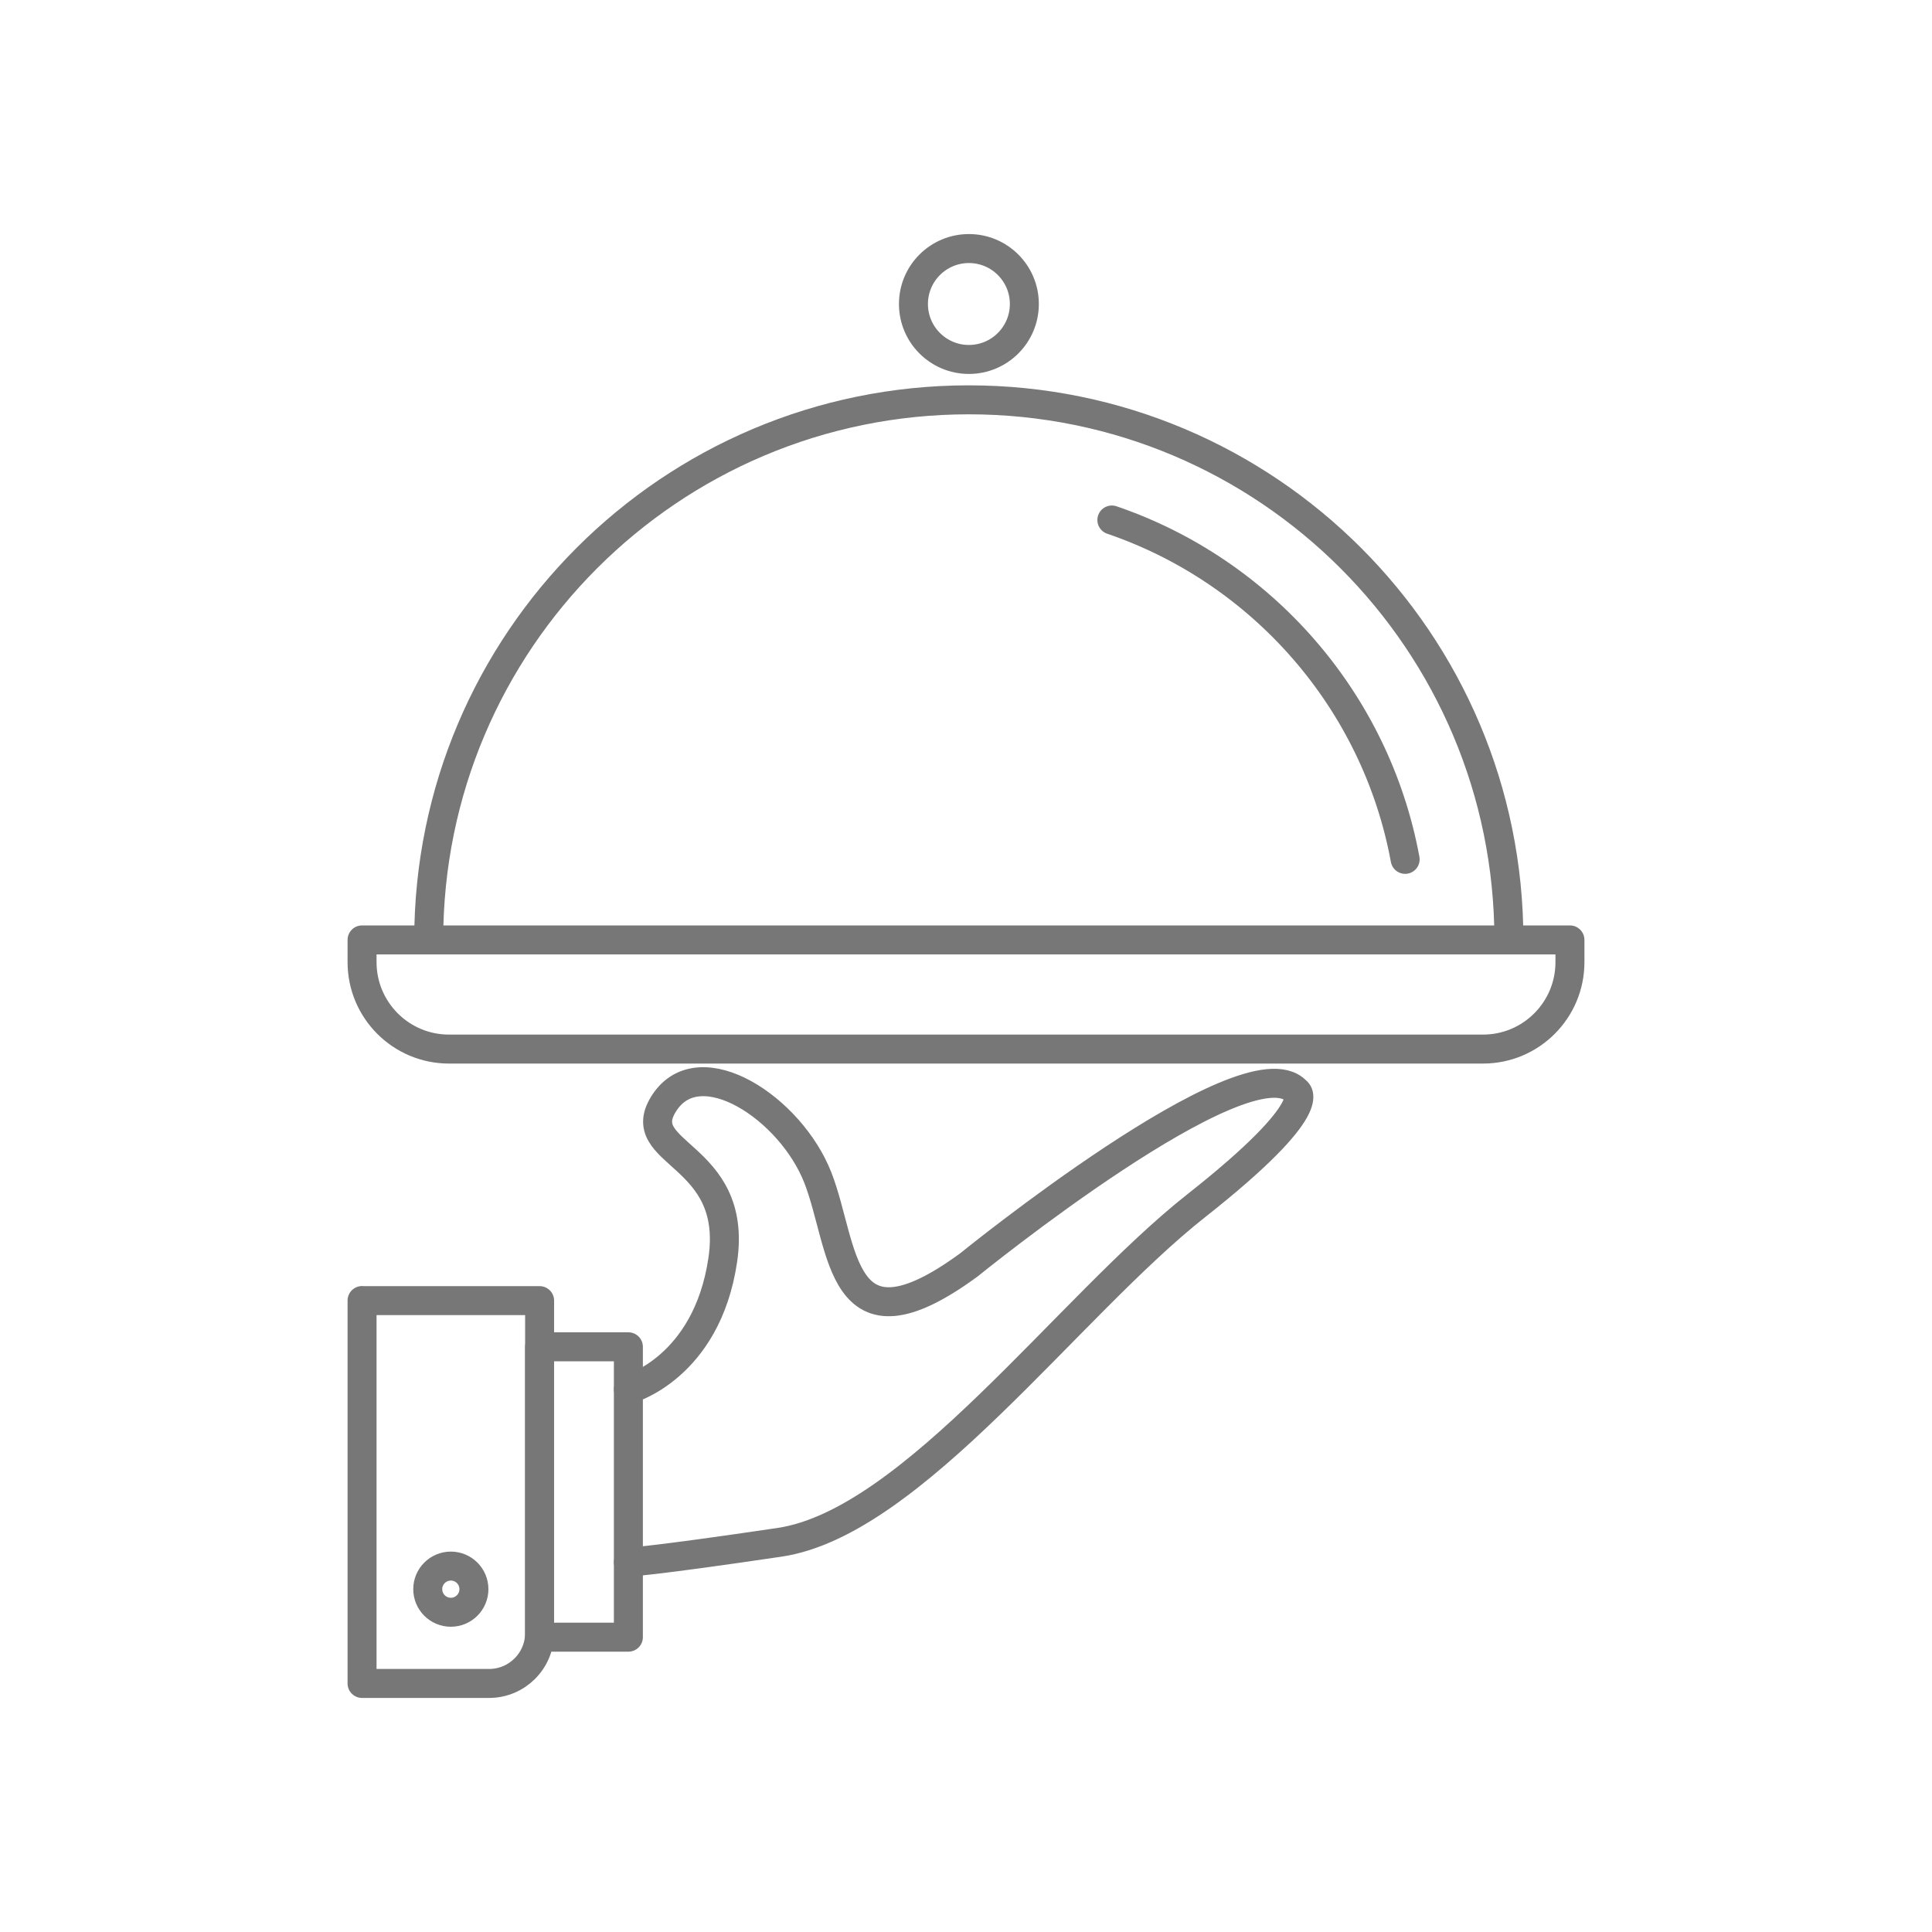
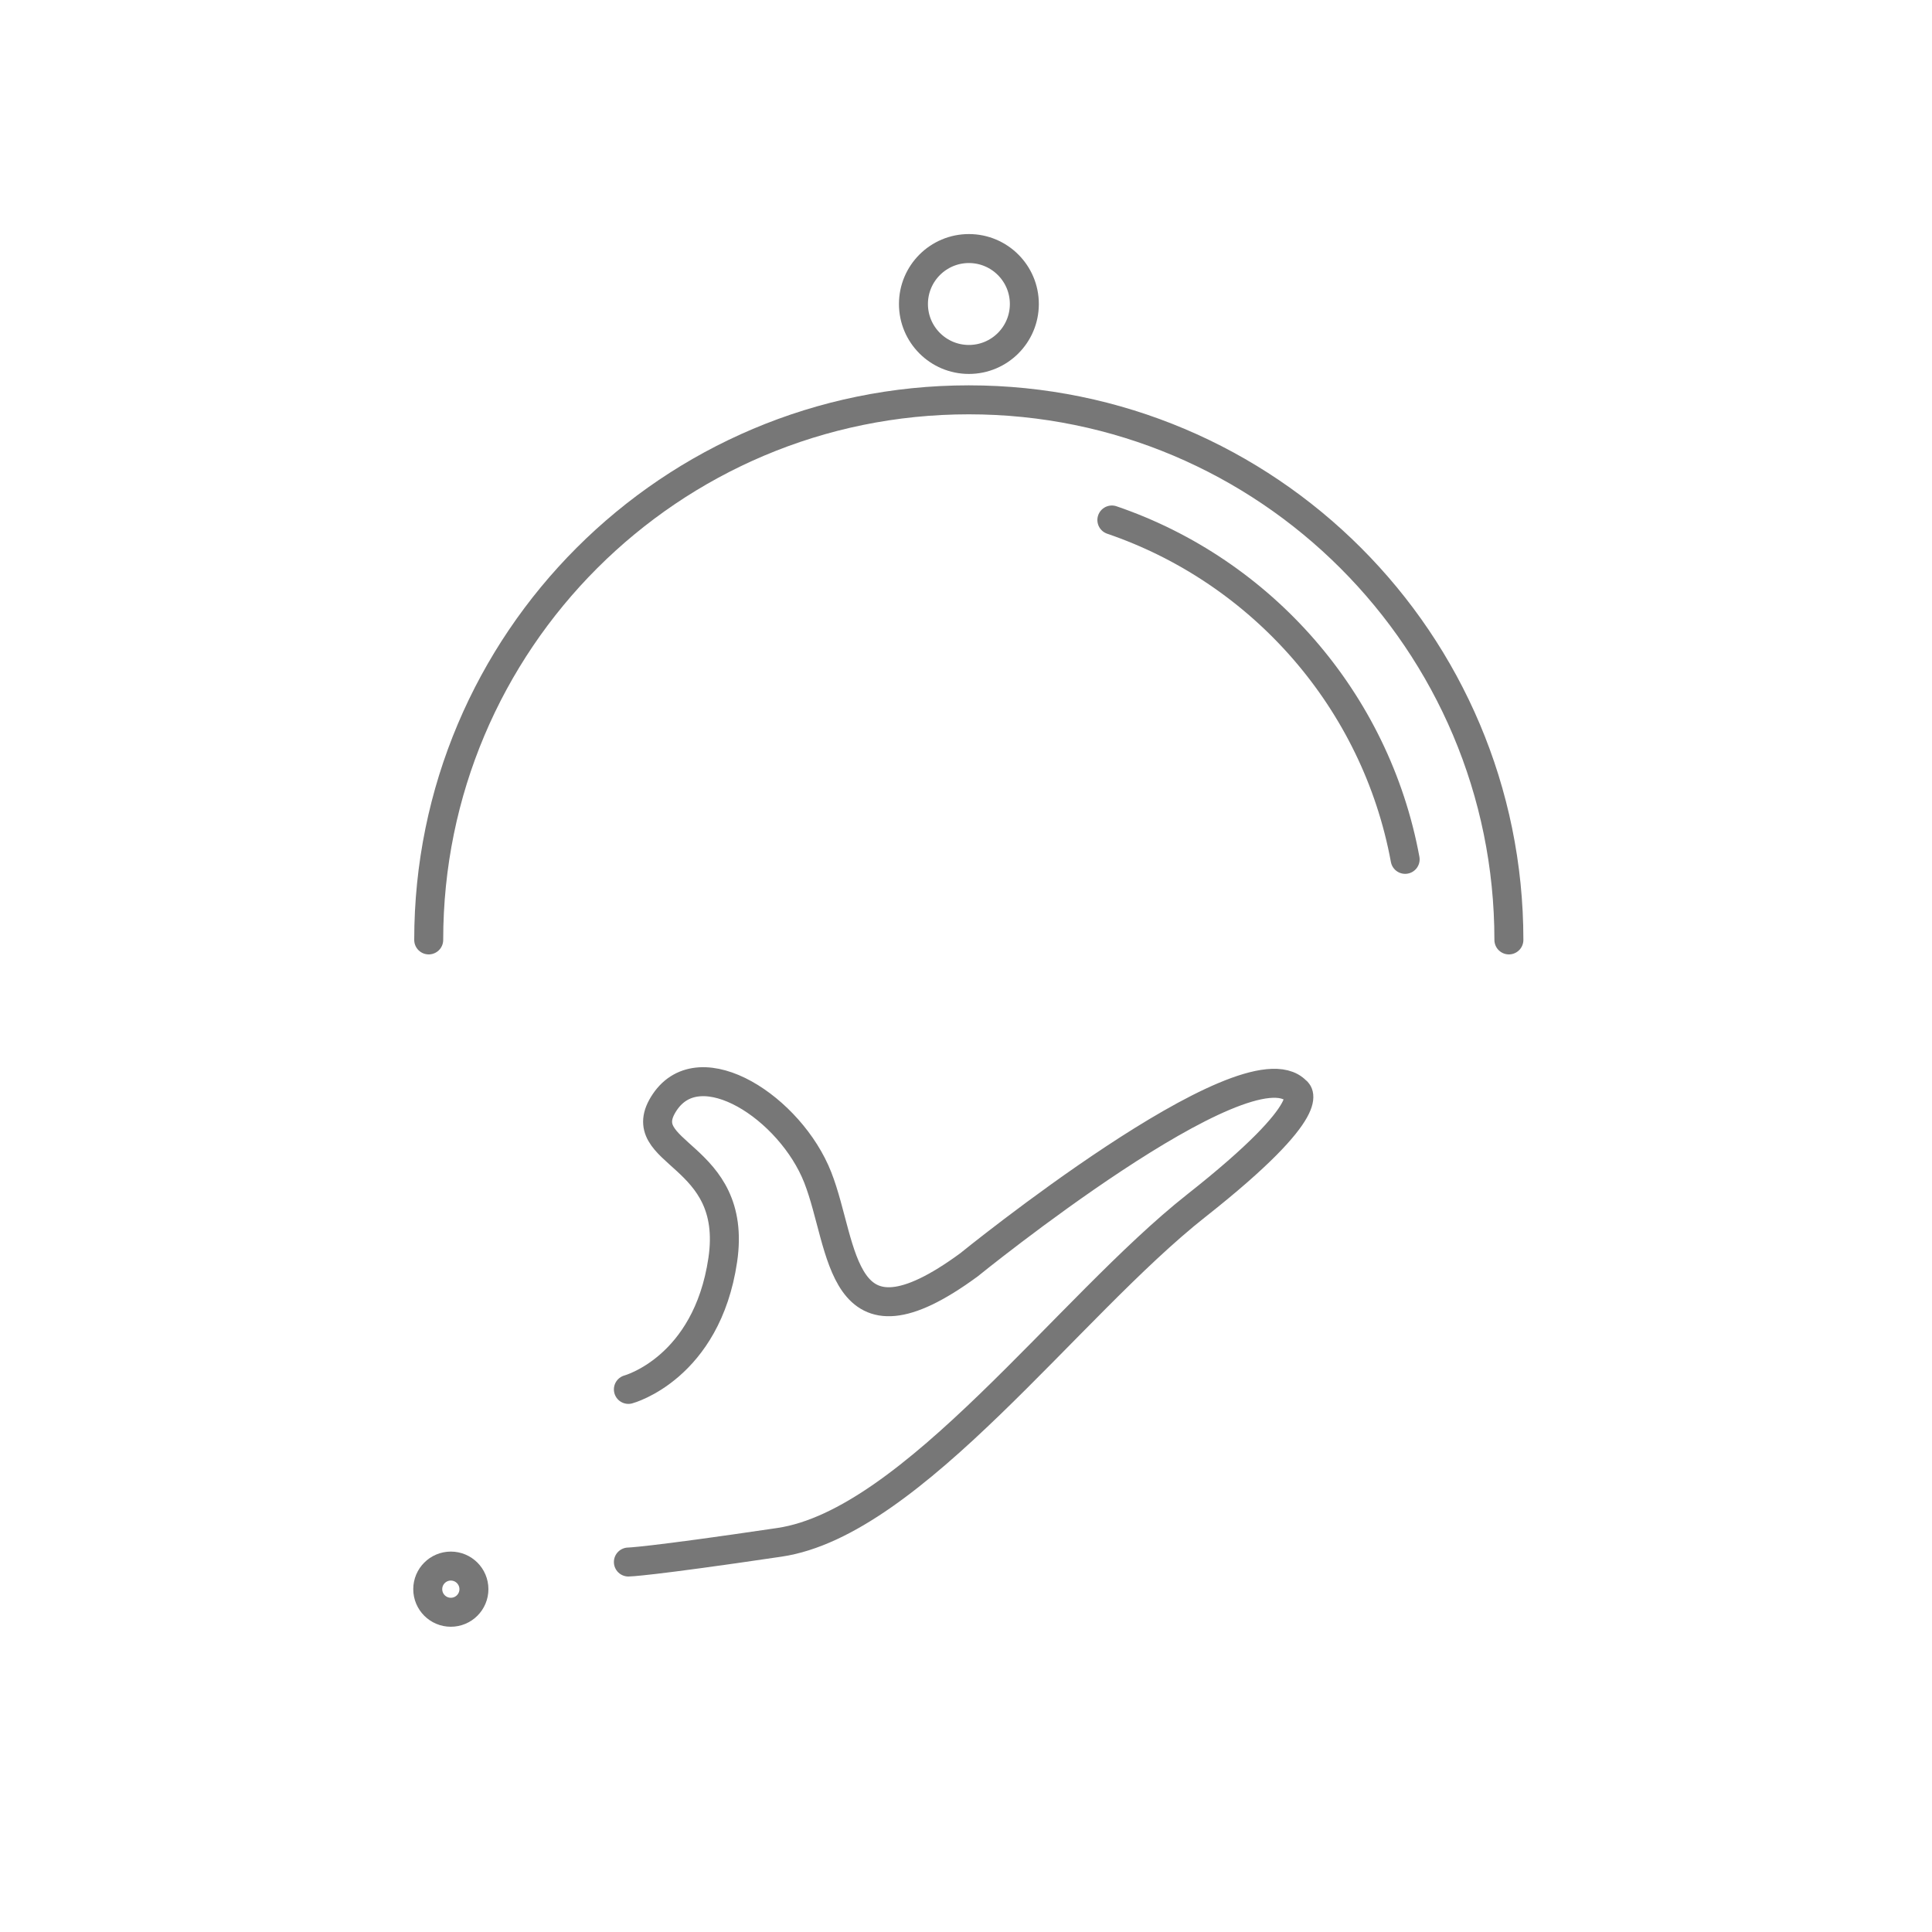
<svg xmlns="http://www.w3.org/2000/svg" id="Capa_2" data-name="Capa 2" viewBox="0 0 200 200">
  <defs>
    <style>      .cls-1 {        fill: none;        stroke: #777;        stroke-linecap: round;        stroke-linejoin: round;        stroke-width: 3px;      }    </style>
  </defs>
-   <path class="cls-1" d="M37.48,97.3h125.04v2.3c0,4.97-4.03,9-9,9H46.48c-4.97,0-9-4.03-9-9v-2.3h0Z" />
  <path class="cls-1" d="M145.46,88.96c-3.03-16.44-14.83-29.83-30.36-35.13" />
  <path class="cls-1" d="M44.38,97.3c0-30.88,25.03-55.91,55.91-55.91s55.91,25.03,55.91,55.91" />
  <circle class="cls-1" cx="100.3" cy="31.47" r="5.74" />
-   <path class="cls-1" d="M37.48,134.64h18.38v34.4c0,2.89-2.35,5.23-5.23,5.23h-13.15v-39.64h0Z" />
-   <rect class="cls-1" x="55.86" y="139.42" width="9.19" height="30.06" />
  <circle class="cls-1" cx="46.67" cy="164.51" r="2.39" />
  <path class="cls-1" d="M65.05,143.83s8.11-2.17,9.77-13.4-9.7-10.85-6-16.34c3.7-5.49,13.02.64,15.83,7.79s2.07,19.02,15.65,9.06c0,0,28.77-23.36,33.88-18,0,0,2.94,1.4-10.34,11.87-13.28,10.47-29.36,32.81-43.15,34.85s-15.64,2.04-15.64,2.04" />
</svg>